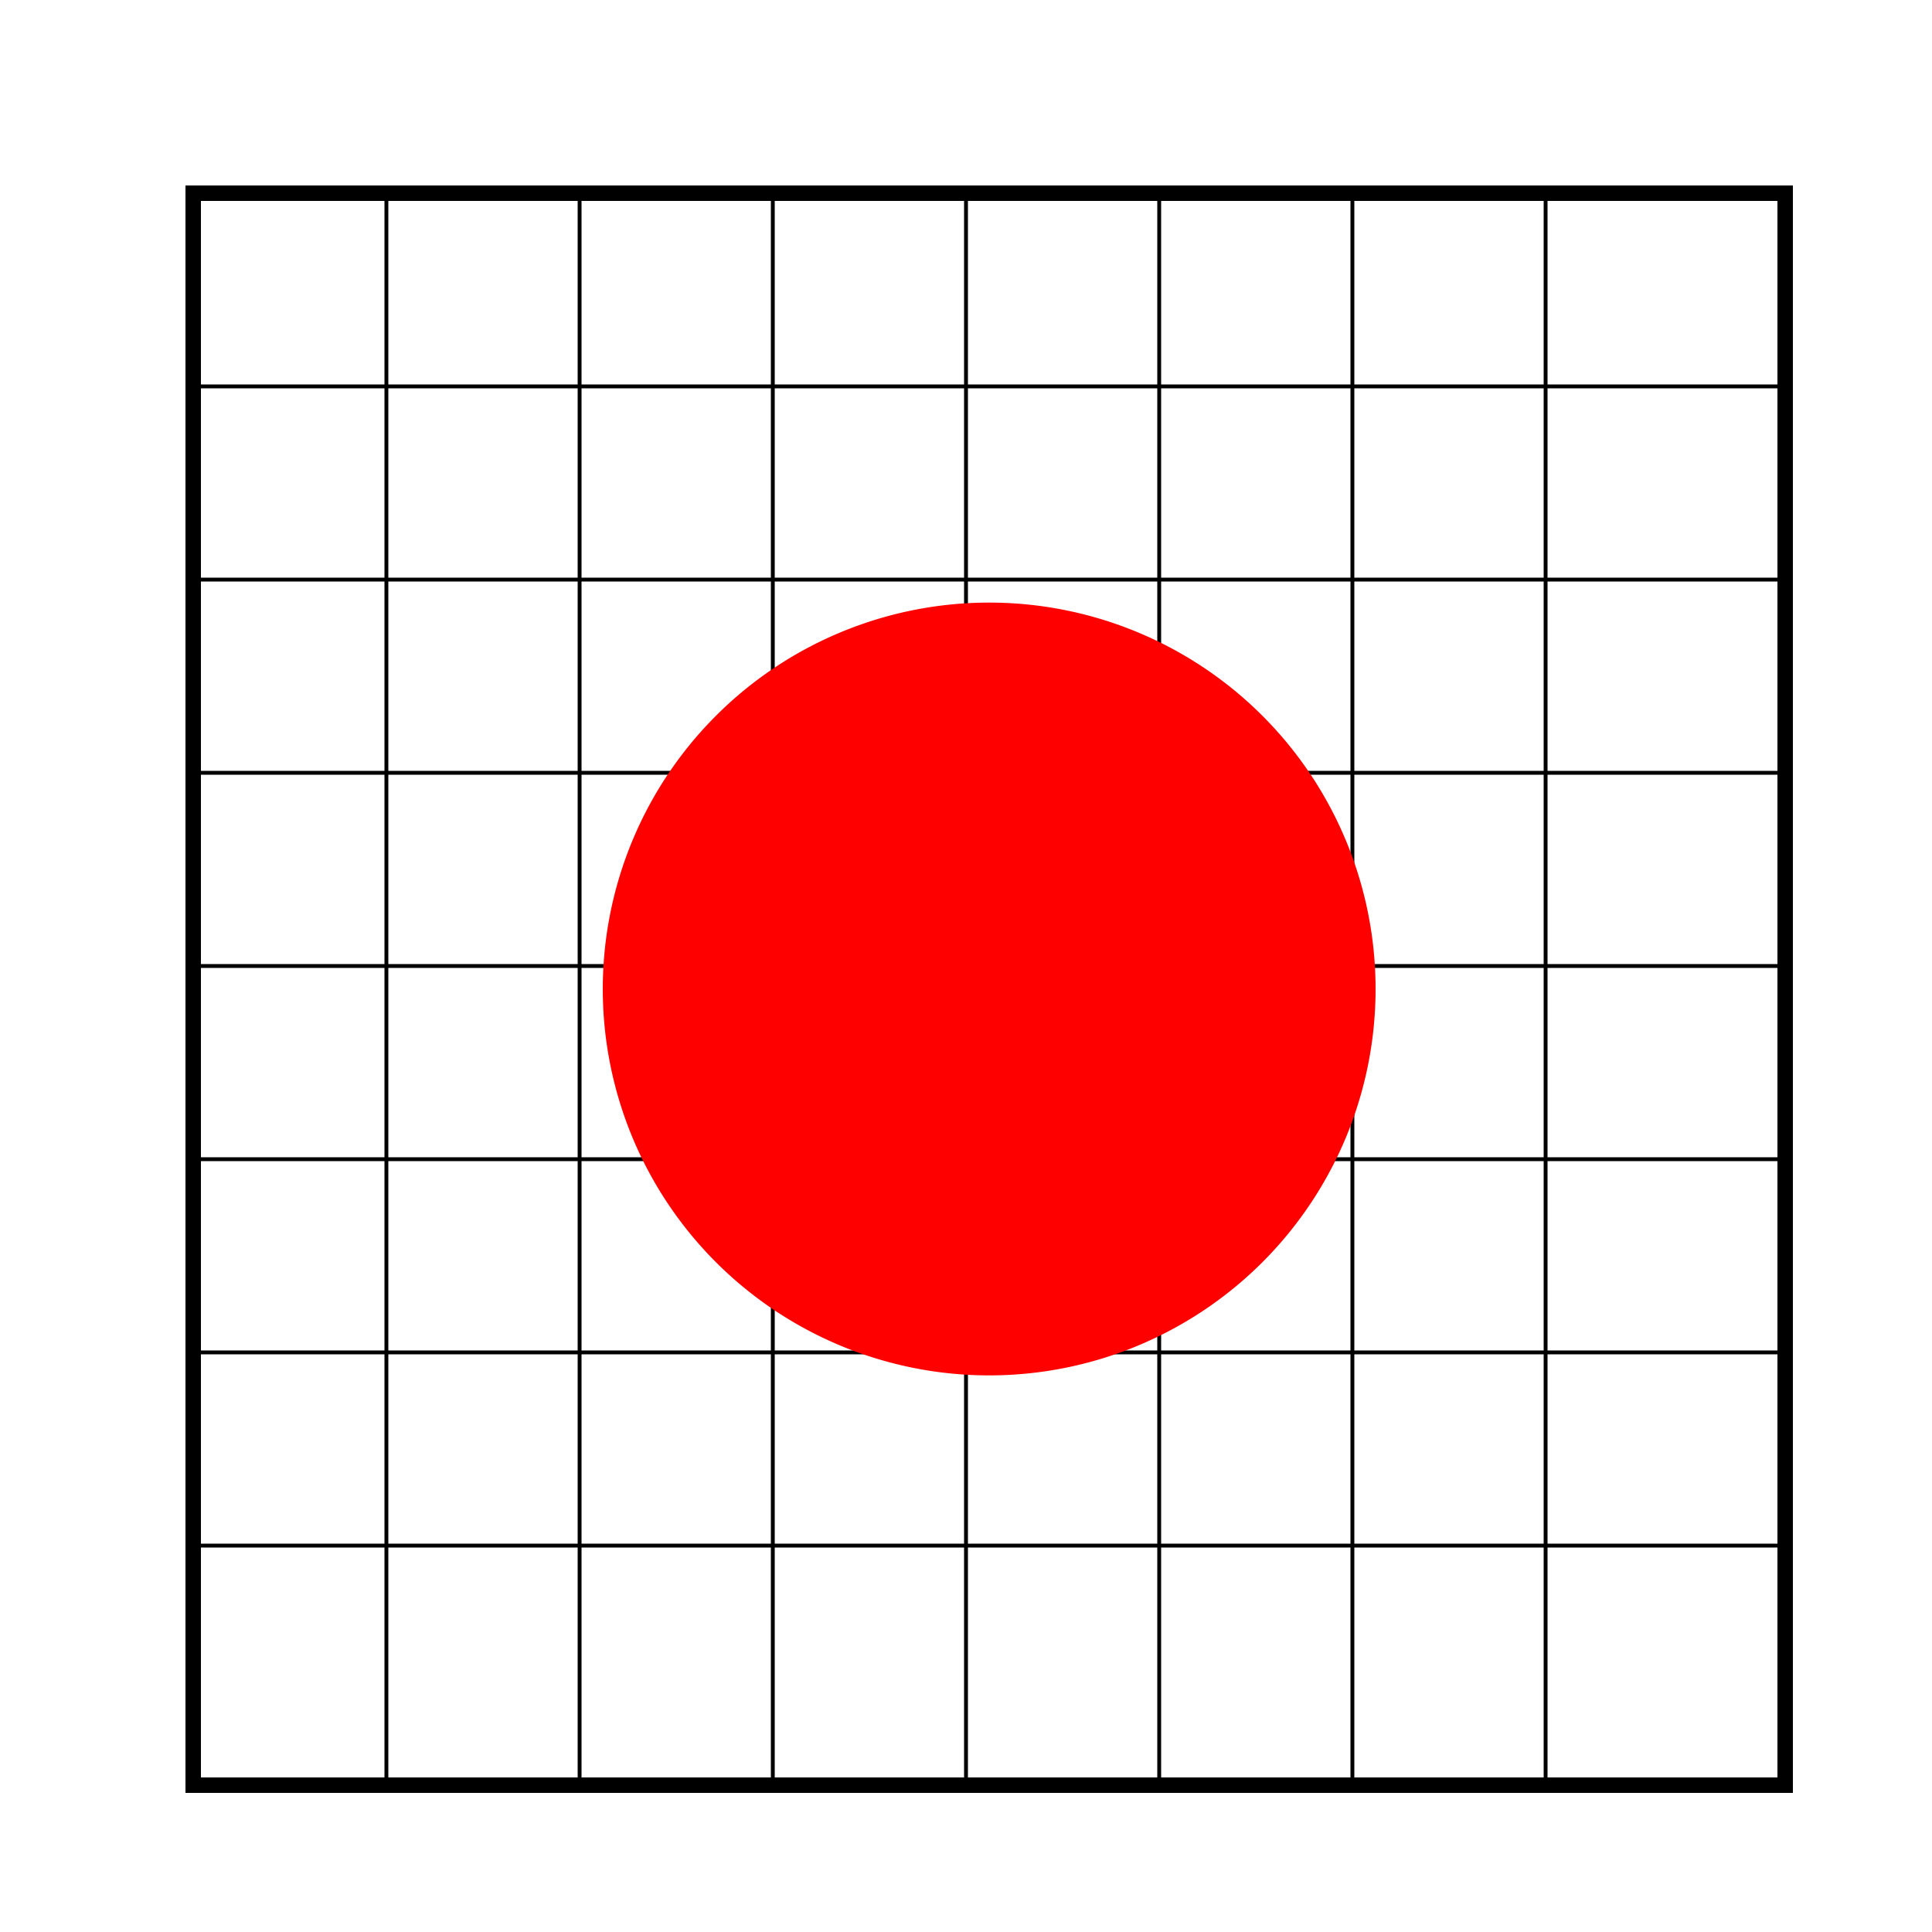
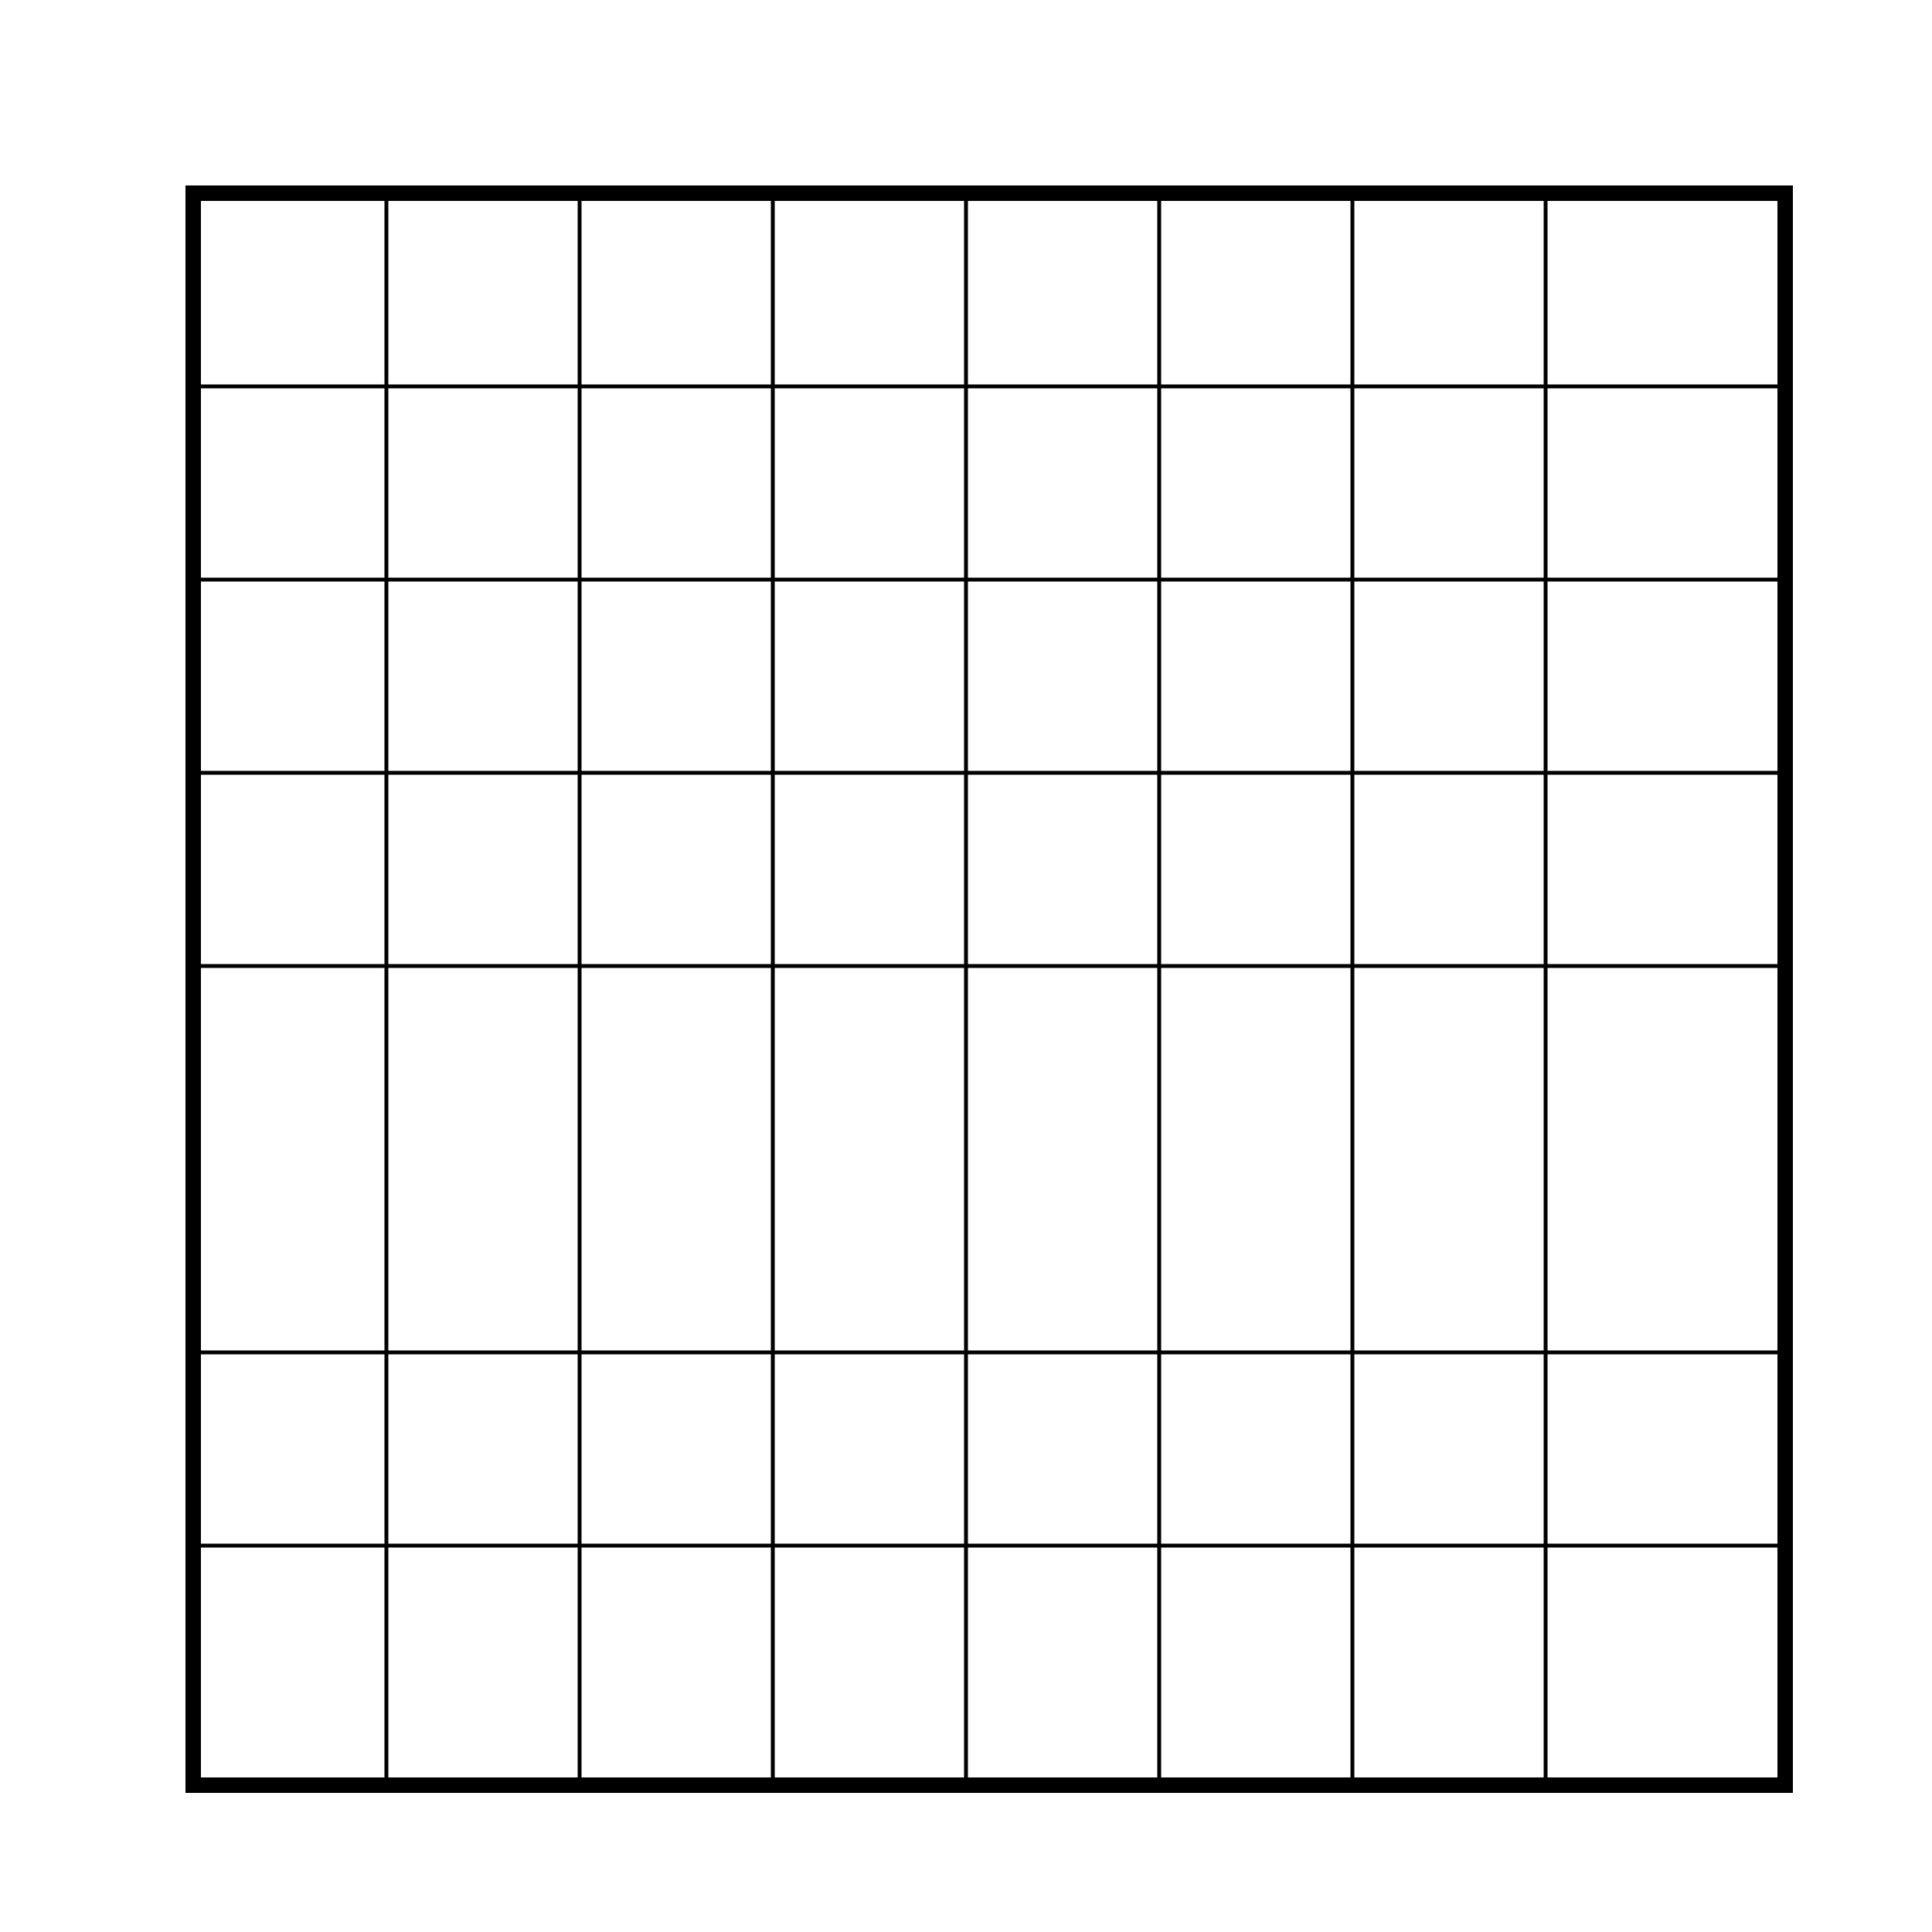
<svg xmlns="http://www.w3.org/2000/svg" width="500" height="500">
  <defs />
  <g>
-     <rect fill="#ffffff" stroke="none" x="0" y="0" width="512" height="512" />
    <rect fill="none" stroke="#000000" x="50" y="50" width="412" height="412" stroke-miterlimit="10" stroke-width="4" stroke-dasharray="" />
-     <path fill="none" stroke="#000000" paint-order="fill stroke markers" d=" M 100 50 L 100 462 M 150 50 L 150 462 M 200 50 L 200 462 M 250 50 L 250 462 M 300 50 L 300 462 M 350 50 L 350 462 M 400 50 L 400 462 M 50 100 L 462 100 M 50 150 L 462 150 M 50 200 L 462 200 M 50 250 L 462 250 M 50 300 L 462 300 M 50 350 L 462 350 M 50 400 L 462 400" stroke-miterlimit="10" stroke-dasharray="" />
-     <path fill="#ff0000" stroke="none" paint-order="stroke fill markers" d=" M 356 256 A 100 100 0 1 1 356 255.9" />
+     <path fill="none" stroke="#000000" paint-order="fill stroke markers" d=" M 100 50 L 100 462 M 150 50 L 150 462 M 200 50 L 200 462 M 250 50 L 250 462 M 300 50 L 300 462 M 350 50 L 350 462 M 400 50 L 400 462 M 50 100 L 462 100 M 50 150 L 462 150 M 50 200 L 462 200 M 50 250 L 462 250 L 462 300 M 50 350 L 462 350 M 50 400 L 462 400" stroke-miterlimit="10" stroke-dasharray="" />
  </g>
</svg>